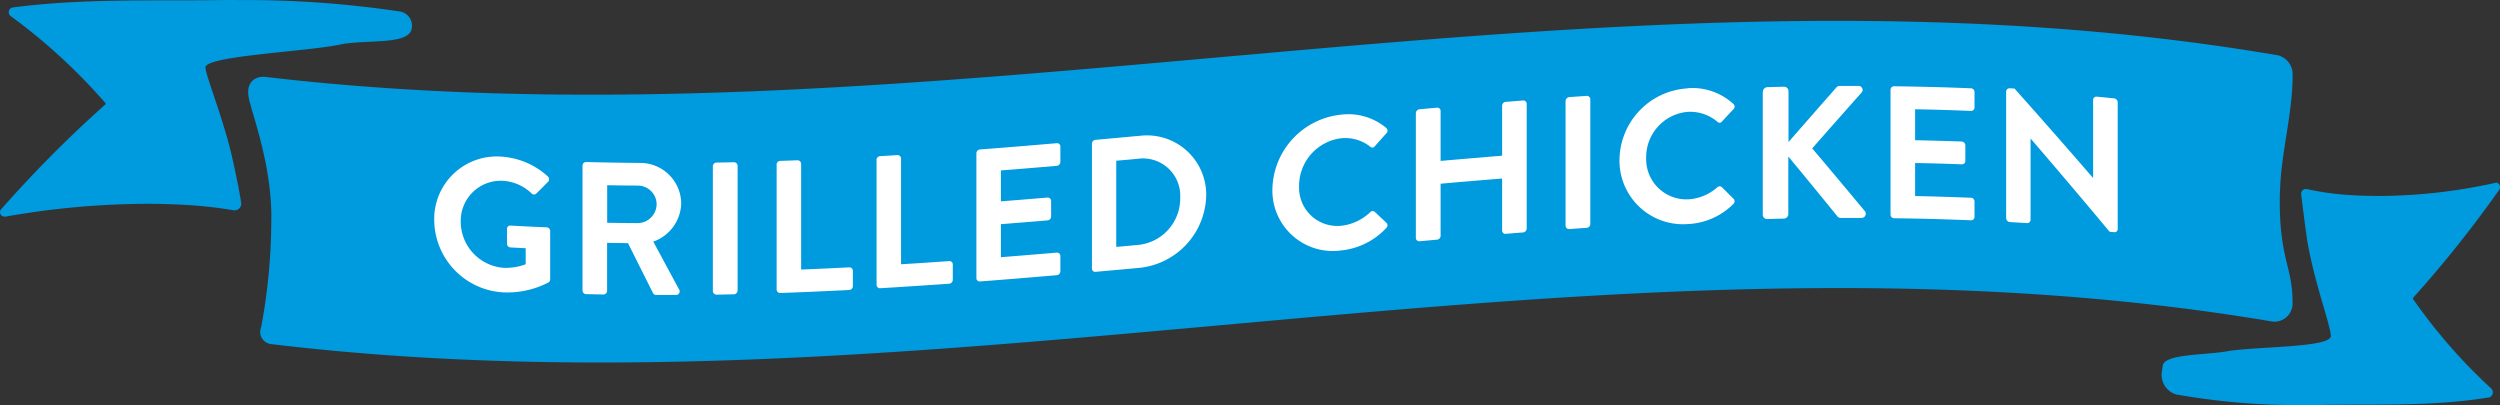
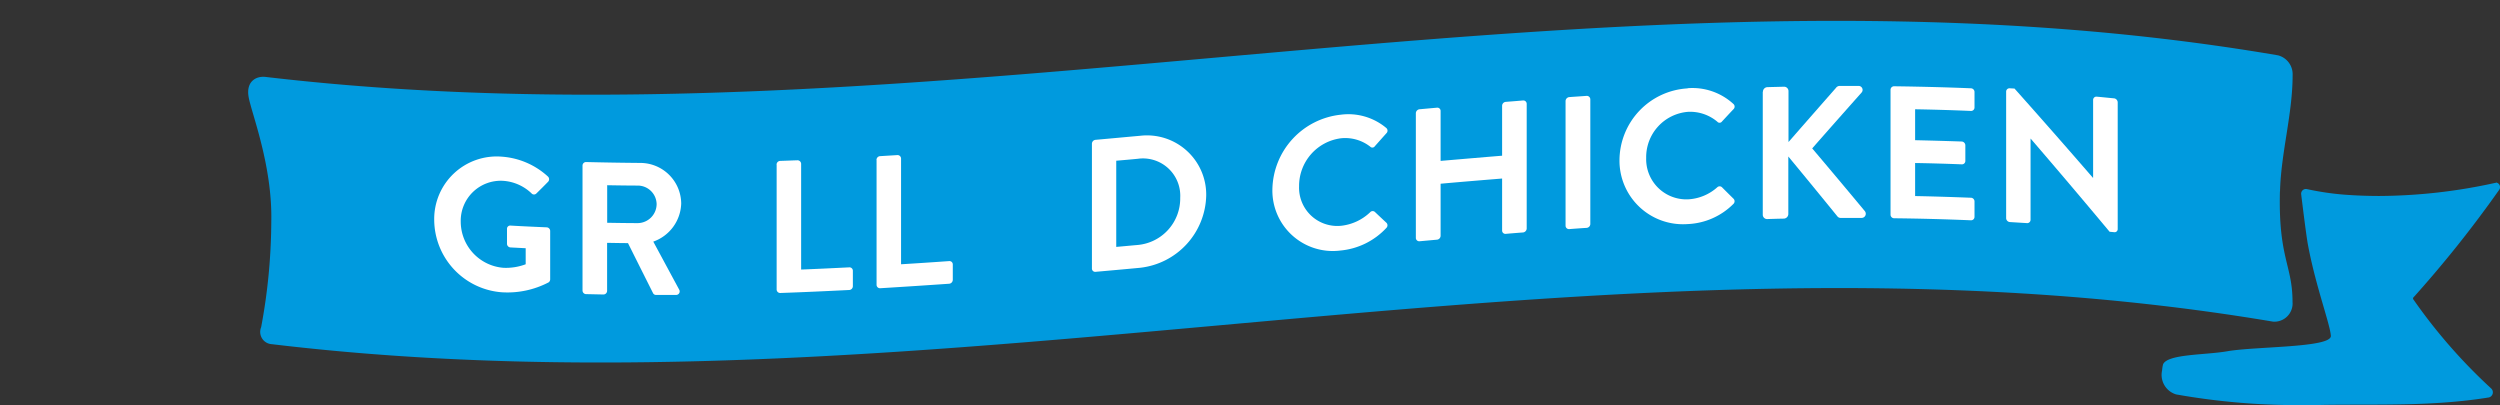
<svg xmlns="http://www.w3.org/2000/svg" width="283.712" height="45.97" viewBox="0 0 283.712 45.97">
  <rect x="0" y="0" width="283.712" height="45.97" fill="#333333" stroke="none" />
  <g id="MemDeskGCBVL" transform="translate(-0.003)" style="mix-blend-mode: normal;isolation: isolate">
    <g id="Layer_2" data-name="Layer 2">
      <g id="Layer_1" data-name="Layer 1">
        <g id="Group_465" data-name="Group 465">
-           <path id="Path_2778" data-name="Path 2778" d="M26.77,0c-.82,0-1.64,0-2.48.02C17.03.1,9.23-.17,1.51.84a.545.545,0,0,0-.3.98,65.68,65.68,0,0,1,10.77,9.89v.12A139.817,139.817,0,0,0,.13,23.75a.5.5,0,0,0,.42.83H.66a93.039,93.039,0,0,1,16.01-1.45q2.385,0,4.83.15a49.177,49.177,0,0,1,4.99.58.758.758,0,0,0,.88-.86c-.25-1.66-.89-4.61-1.07-5.36-1-4.3-2.9-8.88-2.98-9.97-.11-1.33,11.42-1.8,15.31-2.62,2.81-.59,7.69.09,8.08-1.74a1.636,1.636,0,0,0-1.42-2.02A117.986,117.986,0,0,0,26.78.01" fill="#009ade" />
          <path id="Path_2779" data-name="Path 2779" d="M258.75,21.73c.11-4.4,1.43-8.79,1.43-13.19a2.21,2.21,0,0,0-1.66-2.26C182.4-6.74,106.27,17.66,30.14,8.73c-1.03-.12-2.24.47-1.92,2.29s2.72,7.79,2.57,14.17a66.227,66.227,0,0,1-1.15,11.94,1.394,1.394,0,0,0,1.22,1.93c76.13,9.1,150.96-15.4,227.09-2.56a2.065,2.065,0,0,0,2.22-2.24c0-4.18-1.62-4.97-1.43-12.53Z" fill="#009ade" />
          <g id="Group_463" data-name="Group 463" style="mix-blend-mode: multiply;isolation: isolate">
            <path id="Path_2780" data-name="Path 2780" d="M283.28,20.74a.387.387,0,0,0-.09.01,62.12,62.12,0,0,1-13.18,1.49c-1.31,0-2.63-.05-3.98-.15a31.977,31.977,0,0,1-4.23-.63.537.537,0,0,0-.65.58c.15,1.22.57,4.63.75,5.63.86,4.71,2.53,9.08,2.62,10.44s-8.49,1.19-11.74,1.75c-2.5.44-6.77.3-7.3,1.48a3.558,3.558,0,0,0-.11.69,2.311,2.311,0,0,0,1.59,2.73,78.71,78.71,0,0,0,14.7,1.21c.67,0,1.35,0,2.05-.02,5.98-.09,12.4.19,18.76-.85a.6.6,0,0,0,.25-1.01,61.341,61.341,0,0,1-8.87-10.16V33.8a132,132,0,0,0,9.76-12.24.53.53,0,0,0-.34-.85" fill="#009ade" />
          </g>
          <g id="Group_464" data-name="Group 464">
            <path id="Path_2781" data-name="Path 2781" d="M56.96,17.78a8.636,8.636,0,0,1,5.22,2.25.417.417,0,0,1,.02.6c-.44.45-.88.89-1.33,1.33a.373.373,0,0,1-.56-.03,5.154,5.154,0,0,0-3.23-1.41,4.542,4.542,0,0,0-4.79,4.65,5.263,5.263,0,0,0,4.82,5.22,6.371,6.371,0,0,0,2.55-.4V28.17l-1.71-.09a.418.418,0,0,1-.41-.41V25.98a.361.361,0,0,1,.41-.38c1.37.08,2.74.14,4.11.2a.416.416,0,0,1,.38.42V31.7a.432.432,0,0,1-.17.34,10.094,10.094,0,0,1-5.31,1.13,8.293,8.293,0,0,1-7.68-8.22A7.094,7.094,0,0,1,56.96,17.78Z" fill="#fff" />
            <path id="Path_2782" data-name="Path 2782" d="M66.11,18.79a.4.4,0,0,1,.41-.4q3.06.075,6.12.1a4.648,4.648,0,0,1,4.67,4.6,4.737,4.737,0,0,1-3.17,4.33c.98,1.81,1.95,3.62,2.93,5.43a.4.4,0,0,1-.36.62H74.46a.371.371,0,0,1-.34-.19q-1.425-2.835-2.85-5.69c-.79,0-1.58-.02-2.37-.03v5.46a.417.417,0,0,1-.41.4c-.66-.01-1.31-.03-1.97-.04a.414.414,0,0,1-.41-.42V18.79Zm6.29,6.53a2.171,2.171,0,0,0,2.12-2.17,2.148,2.148,0,0,0-2.12-2.09c-1.16,0-2.33-.02-3.49-.04v4.26C70.07,25.3,71.24,25.32,72.4,25.32Z" fill="#fff" />
-             <path id="Path_2783" data-name="Path 2783" d="M80.9,18.86a.426.426,0,0,1,.41-.41c.66-.01,1.33-.02,1.99-.04a.417.417,0,0,1,.41.4V32.98a.442.442,0,0,1-.41.42c-.66.01-1.33.03-1.99.04a.424.424,0,0,1-.41-.4V18.87Z" fill="#fff" />
            <path id="Path_2784" data-name="Path 2784" d="M88.13,18.68a.427.427,0,0,1,.41-.42c.66-.02,1.31-.05,1.97-.07a.415.415,0,0,1,.41.39V30.59c1.82-.07,3.64-.16,5.46-.25a.384.384,0,0,1,.41.39v1.75a.436.436,0,0,1-.41.43c-2.61.13-5.22.25-7.83.34a.4.4,0,0,1-.41-.39V18.69Z" fill="#fff" />
            <path id="Path_2785" data-name="Path 2785" d="M99.47,18.15a.436.436,0,0,1,.41-.43l1.97-.12a.4.4,0,0,1,.41.38V29.99q2.73-.165,5.46-.36a.376.376,0,0,1,.41.38v1.75a.452.452,0,0,1-.41.44q-3.915.27-7.83.51a.387.387,0,0,1-.41-.38V18.16Z" fill="#fff" />
-             <path id="Path_2786" data-name="Path 2786" d="M110.81,17.4a.452.452,0,0,1,.41-.44c2.9-.22,5.81-.46,8.71-.71a.374.374,0,0,1,.41.37v1.76a.452.452,0,0,1-.41.44c-2.11.18-4.22.36-6.34.52v3.51c1.76-.14,3.52-.28,5.29-.43a.385.385,0,0,1,.41.37v1.78a.446.446,0,0,1-.41.44c-1.76.15-3.52.29-5.29.43v3.75q3.165-.255,6.34-.52a.374.374,0,0,1,.41.37v1.75a.452.452,0,0,1-.41.44c-2.9.25-5.81.49-8.71.71a.371.371,0,0,1-.41-.38V17.39Z" fill="#fff" />
            <path id="Path_2787" data-name="Path 2787" d="M123.92,16.31a.451.451,0,0,1,.39-.44c1.69-.15,3.38-.31,5.07-.46a6.723,6.723,0,0,1,7.51,6.76,8.438,8.438,0,0,1-7.51,8.22c-1.69.16-3.38.31-5.07.46a.368.368,0,0,1-.39-.37V16.31Zm5.2,11.49a5.3,5.3,0,0,0,4.82-5.35,4.236,4.236,0,0,0-4.82-4.43c-.81.08-1.63.15-2.44.22v9.78c.81-.07,1.63-.15,2.44-.22Z" fill="#fff" />
            <path id="Path_2788" data-name="Path 2788" d="M152.14,13.02a6.691,6.691,0,0,1,5.18,1.5.4.4,0,0,1,.02.6c-.44.49-.87.98-1.31,1.47a.335.335,0,0,1-.53.05,4.628,4.628,0,0,0-3.3-.95,5.451,5.451,0,0,0-4.77,5.44,4.339,4.339,0,0,0,4.79,4.49,5.645,5.645,0,0,0,3.27-1.53.383.383,0,0,1,.53-.05c.44.42.88.83,1.33,1.25a.411.411,0,0,1-.02.58,8.128,8.128,0,0,1-5.2,2.56,6.856,6.856,0,0,1-7.73-6.94,8.678,8.678,0,0,1,7.73-8.47Z" fill="#fff" />
            <path id="Path_2789" data-name="Path 2789" d="M160.68,12.84a.469.469,0,0,1,.41-.44l1.99-.18a.369.369,0,0,1,.41.37v5.67c2.33-.2,4.65-.4,6.98-.59V12a.452.452,0,0,1,.41-.44c.66-.05,1.31-.1,1.97-.16a.385.385,0,0,1,.41.37V25.94a.469.469,0,0,1-.41.44c-.66.05-1.31.1-1.97.16a.374.374,0,0,1-.41-.37V20.26c-2.33.19-4.65.38-6.98.59v5.91a.452.452,0,0,1-.41.44l-1.99.18a.385.385,0,0,1-.41-.37Z" fill="#fff" />
            <path id="Path_2790" data-name="Path 2790" d="M177.67,11.46a.469.469,0,0,1,.41-.44c.66-.05,1.33-.09,1.99-.14a.4.4,0,0,1,.41.38V25.43a.452.452,0,0,1-.41.43c-.66.04-1.33.09-1.99.14a.387.387,0,0,1-.41-.38V11.45Z" fill="#fff" />
            <path id="Path_2791" data-name="Path 2791" d="M191.53,10.01a6.871,6.871,0,0,1,5.18,1.78.4.4,0,0,1,.02.6c-.44.46-.87.93-1.31,1.4a.333.333,0,0,1-.53.02,4.8,4.8,0,0,0-3.3-1.12,5.157,5.157,0,0,0-4.77,5.23,4.561,4.561,0,0,0,4.79,4.7,5.4,5.4,0,0,0,3.27-1.36.388.388,0,0,1,.53-.02c.44.44.88.88,1.33,1.32a.411.411,0,0,1-.02.58,7.785,7.785,0,0,1-5.2,2.29,7.212,7.212,0,0,1-7.73-7.26,8.212,8.212,0,0,1,7.73-8.14Z" fill="#fff" />
            <path id="Path_2792" data-name="Path 2792" d="M200.07,10.42a.523.523,0,0,1,.51-.53c.63-.02,1.26-.03,1.88-.05a.5.5,0,0,1,.51.5v5.78q2.7-3.09,5.39-6.15a.526.526,0,0,1,.41-.22h2.14a.453.453,0,0,1,.34.77q-2.79,3.135-5.59,6.32,3,3.54,5.99,7.14a.472.472,0,0,1-.39.75h-2.33a.476.476,0,0,1-.39-.15q-2.79-3.435-5.59-6.82v6.53a.528.528,0,0,1-.51.52c-.63.01-1.26.03-1.88.05a.492.492,0,0,1-.51-.5V10.41Z" fill="#fff" />
            <path id="Path_2793" data-name="Path 2793" d="M214.55,10.19a.4.4,0,0,1,.41-.4c2.9.04,5.81.11,8.71.23a.42.42,0,0,1,.41.42V12.2a.389.389,0,0,1-.41.39q-3.165-.135-6.33-.19v3.51c1.76.04,3.52.09,5.29.15a.442.442,0,0,1,.41.42v1.78a.383.383,0,0,1-.41.39c-1.76-.07-3.52-.12-5.29-.15v3.75c2.11.04,4.22.11,6.33.19a.42.42,0,0,1,.41.42v1.75a.389.389,0,0,1-.41.39c-2.9-.12-5.81-.2-8.71-.23a.412.412,0,0,1-.41-.41V10.19Z" fill="#fff" />
            <path id="Path_2794" data-name="Path 2794" d="M227.67,10.38a.378.378,0,0,1,.41-.36l.54.03q4.455,4.995,8.9,10.13h.02V11.34a.369.369,0,0,1,.41-.37c.66.06,1.31.13,1.97.19a.471.471,0,0,1,.41.45v14.4a.352.352,0,0,1-.41.34c-.17-.02-.34-.03-.51-.05q-4.47-5.355-8.95-10.56h-.02v9.2a.376.376,0,0,1-.41.38l-1.95-.12a.46.46,0,0,1-.41-.43V10.37Z" fill="#fff" />
          </g>
        </g>
      </g>
    </g>
  </g>
</svg>